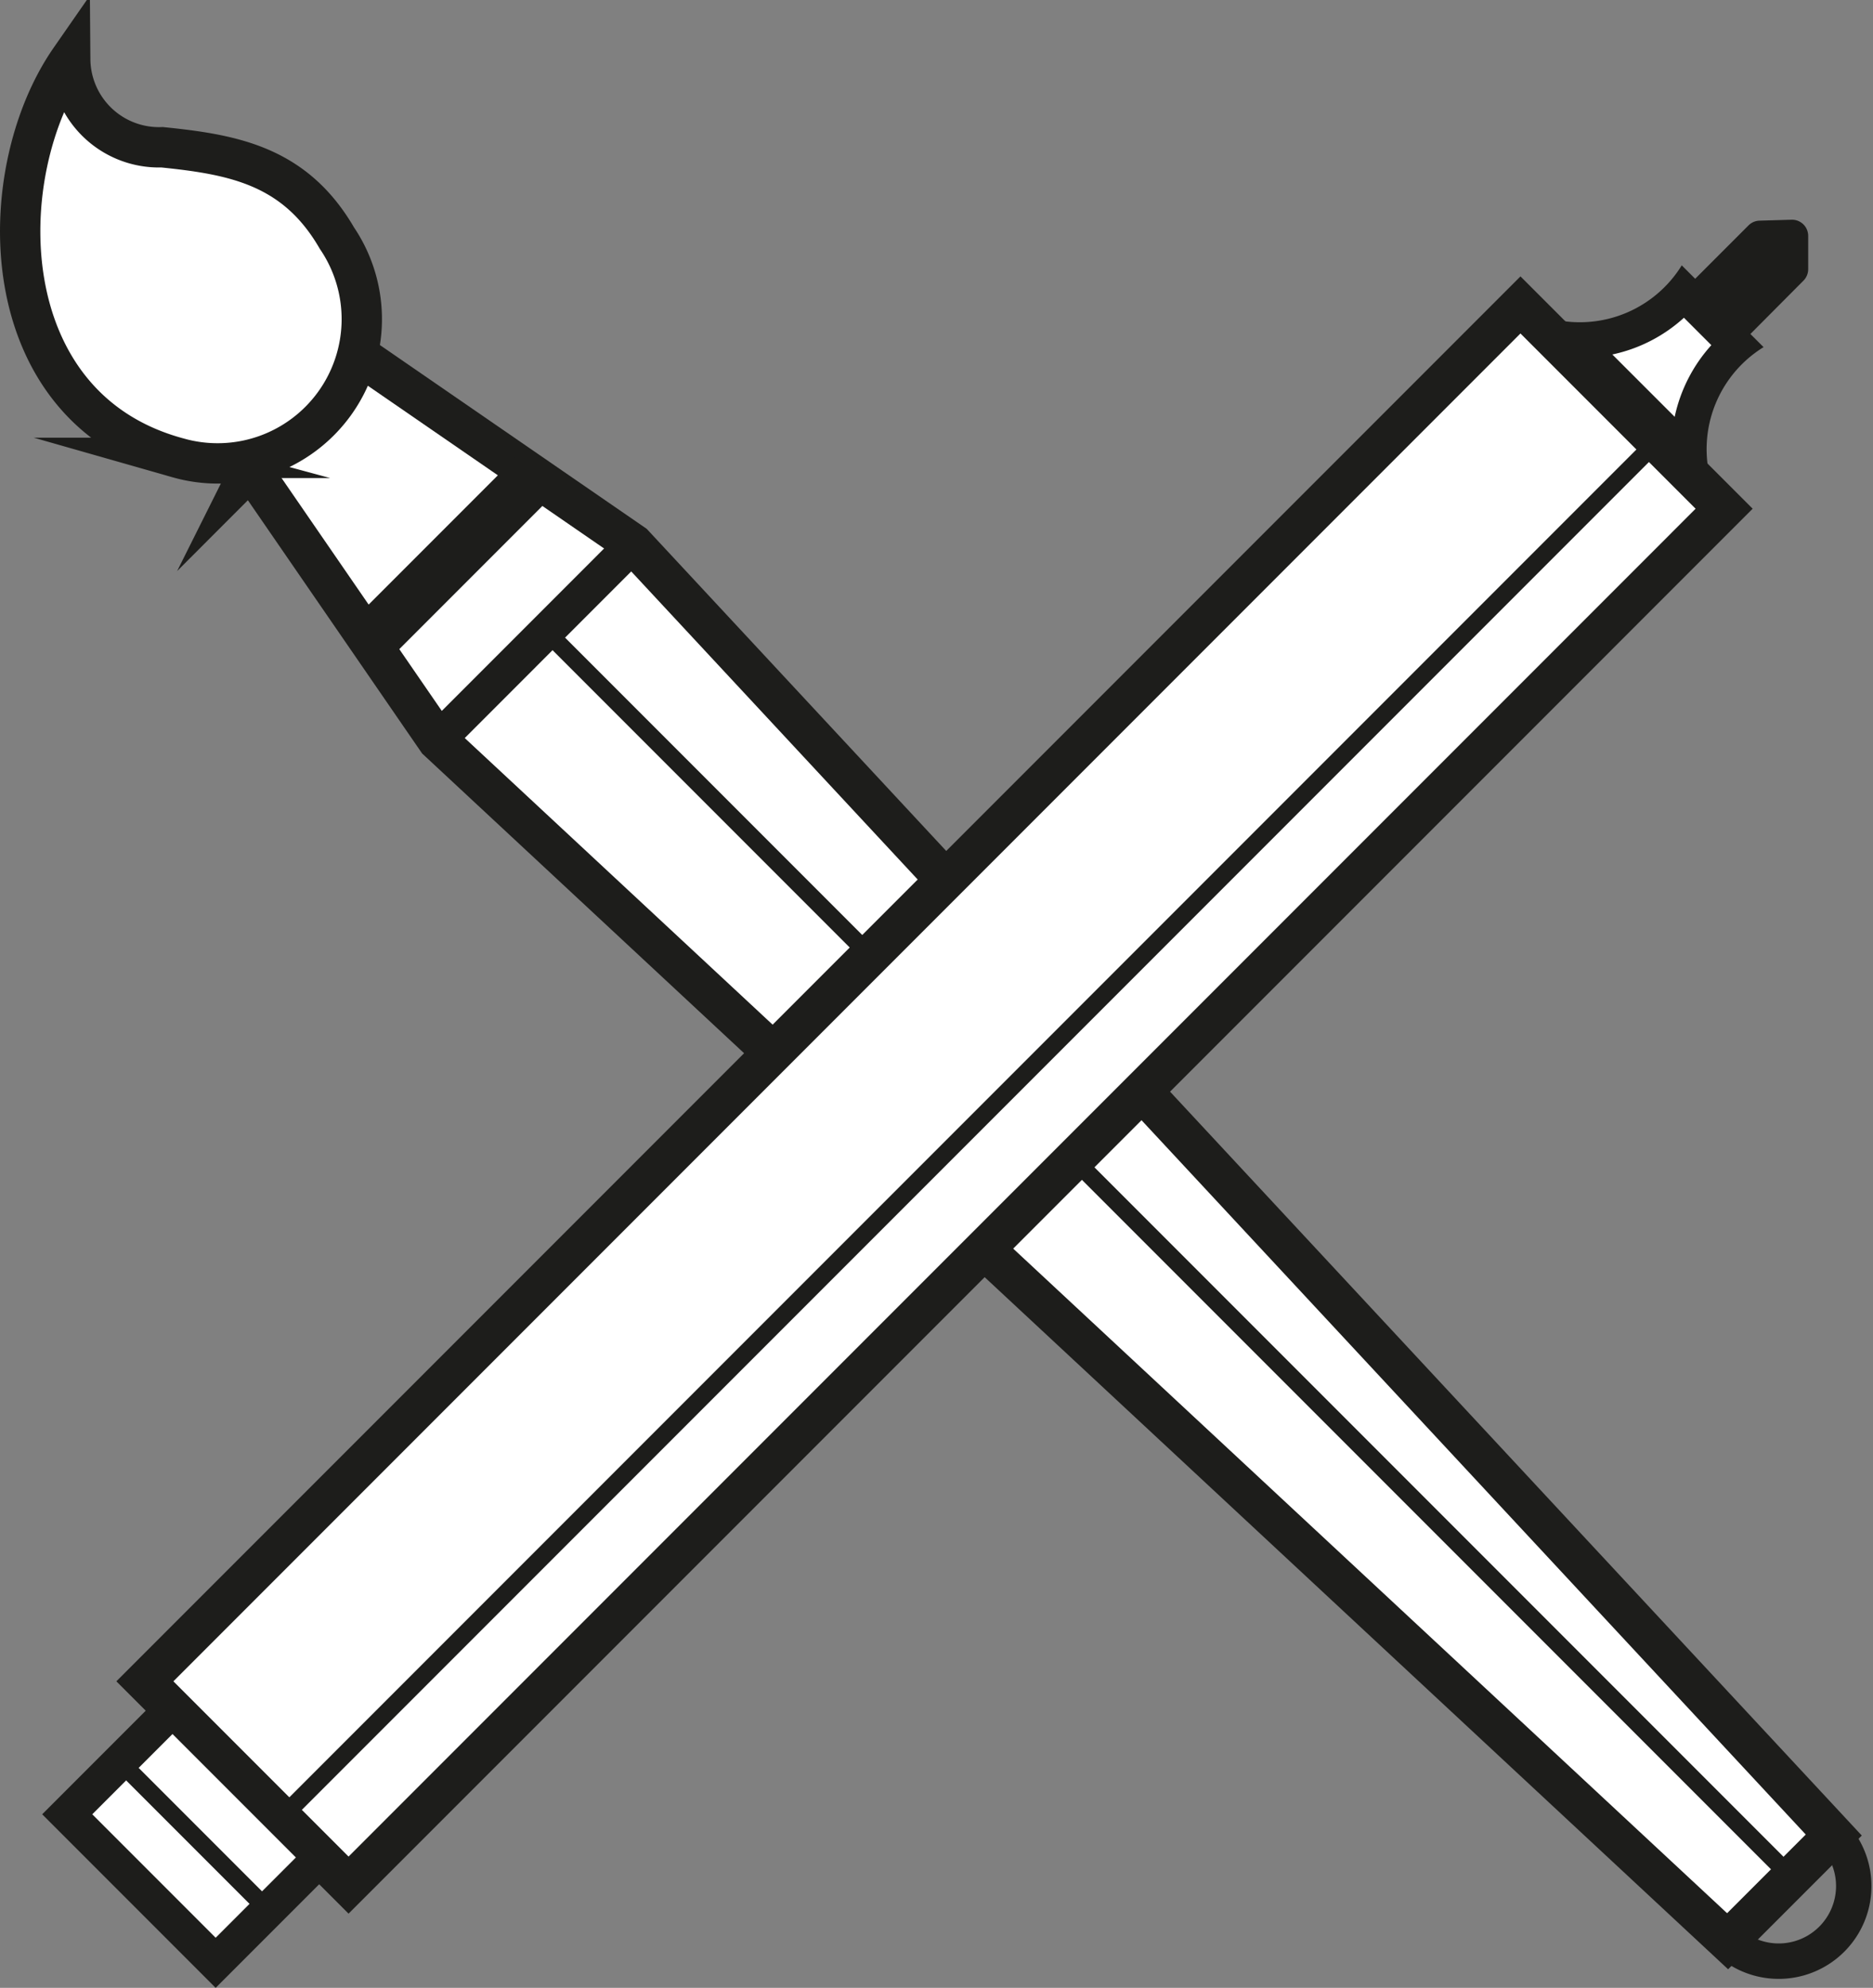
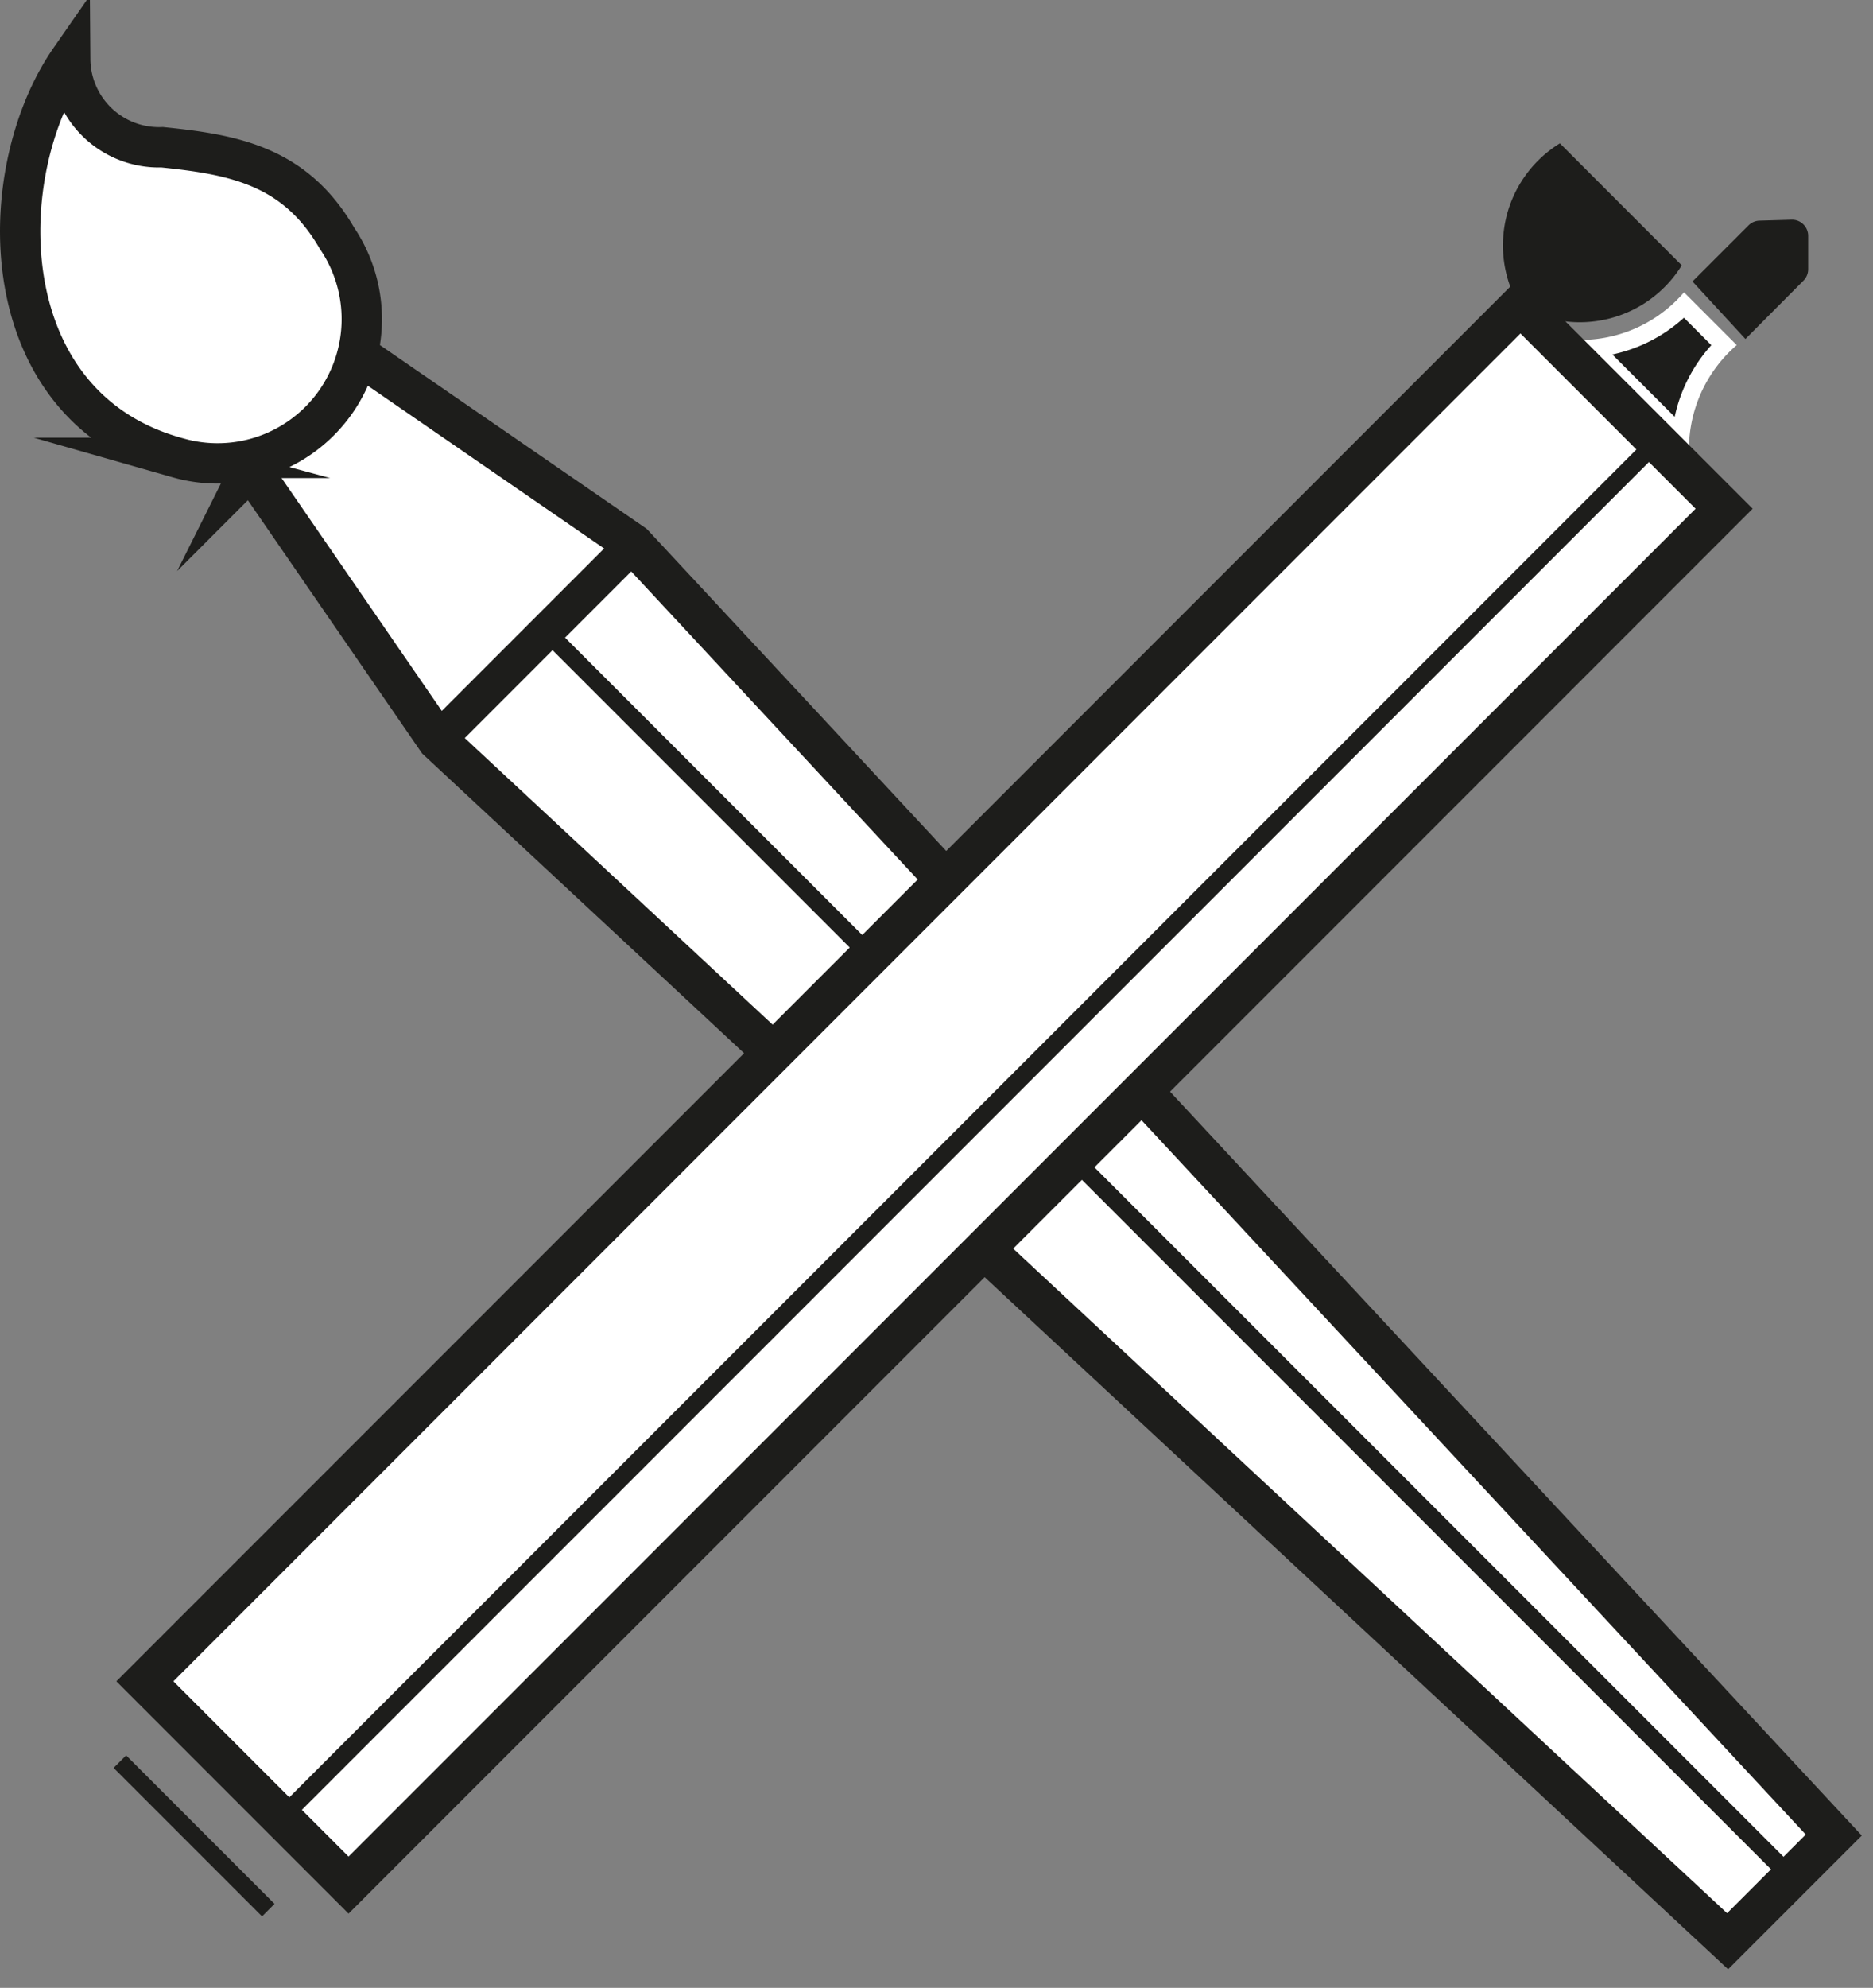
<svg xmlns="http://www.w3.org/2000/svg" viewBox="0 0 46.439 49.259">
  <rect x="0" y="0" width="46.439" height="49.259" fill="#808080" stroke="none" />
  <title>production</title>
  <path fill="#fff" stroke="#1d1d1b" stroke-miterlimit="10" d="M6.217 11.618L8.98 8.855l6.725 4.63 29.761 31.987-2.632 2.632-31.987-29.761-4.63-6.725z" />
  <path fill="none" stroke="#1d1d1b" stroke-miterlimit="10" stroke-width=".439" d="M13.545 15.646l30.873 30.873" />
  <path fill="none" stroke="#1d1d1b" stroke-miterlimit="10" stroke-width=".878" d="M15.705 13.485l-4.849 4.85" />
-   <path fill="none" stroke="#1d1d1b" stroke-miterlimit="10" stroke-width="1.318" d="M13.255 11.799L9.124 15.93" />
  <path d="M1.741 1.468c-1.961 2.821-1.96 8.627 2.674 9.878A3.575 3.575 0 0 0 8.353 5.9C7.31 4.1 5.777 3.828 4.019 3.649a2.2 2.2 0 0 1-2.278-2.181z" fill="#fff" stroke="#1d1d1b" stroke-miterlimit="10" />
-   <path d="M45.466 45.472a1.861 1.861 0 0 1-2.632 2.628z" fill="none" stroke="#1d1d1b" stroke-miterlimit="10" stroke-width=".878" />
  <path d="M39 8.424h.175a3.386 3.386 0 0 0 2.411-1c.058-.058.113-.117.168-.18l1.306 1.307a3.556 3.556 0 0 0-.18.167 3.412 3.412 0 0 0-1 2.585z" fill="#fff" />
-   <path d="M41.752 7.874l.679.679a3.841 3.841 0 0 0-.909 1.776l-1.546-1.545a3.814 3.814 0 0 0 1.775-.91m-.053-1.3A2.972 2.972 0 0 1 37.67 7.58l-.068.068 5.05 5.05.068-.068a2.97 2.97 0 0 1 1.006-4.028L41.7 6.578z" fill="#1d1d1b" />
+   <path d="M41.752 7.874l.679.679a3.841 3.841 0 0 0-.909 1.776l-1.546-1.545a3.814 3.814 0 0 0 1.775-.91m-.053-1.3A2.972 2.972 0 0 1 37.67 7.58a2.97 2.97 0 0 1 1.006-4.028L41.7 6.578z" fill="#1d1d1b" />
  <path fill="#fff" stroke="#1d1d1b" stroke-miterlimit="10" d="M3.592 41.663L37.698 7.556l5.05 5.05L8.642 46.713z" />
-   <path fill="#fff" stroke="#1d1d1b" stroke-miterlimit="10" stroke-width=".878" d="M7.957 46.028l-2.61 2.61-3.68-3.68 2.61-2.61z" />
  <path fill="none" stroke="#1d1d1b" stroke-miterlimit="10" stroke-width=".439" d="M6.652 47.333l-3.68-3.68M40.986 11.036L6.975 45.047" />
  <path d="M41.963 6.975l1.389-1.389a.4.4 0 0 1 .273-.118l.792-.023a.4.4 0 0 1 .415.4v.825a.4.4 0 0 1-.118.285L43.276 8.4z" fill="#1d1d1b" />
</svg>